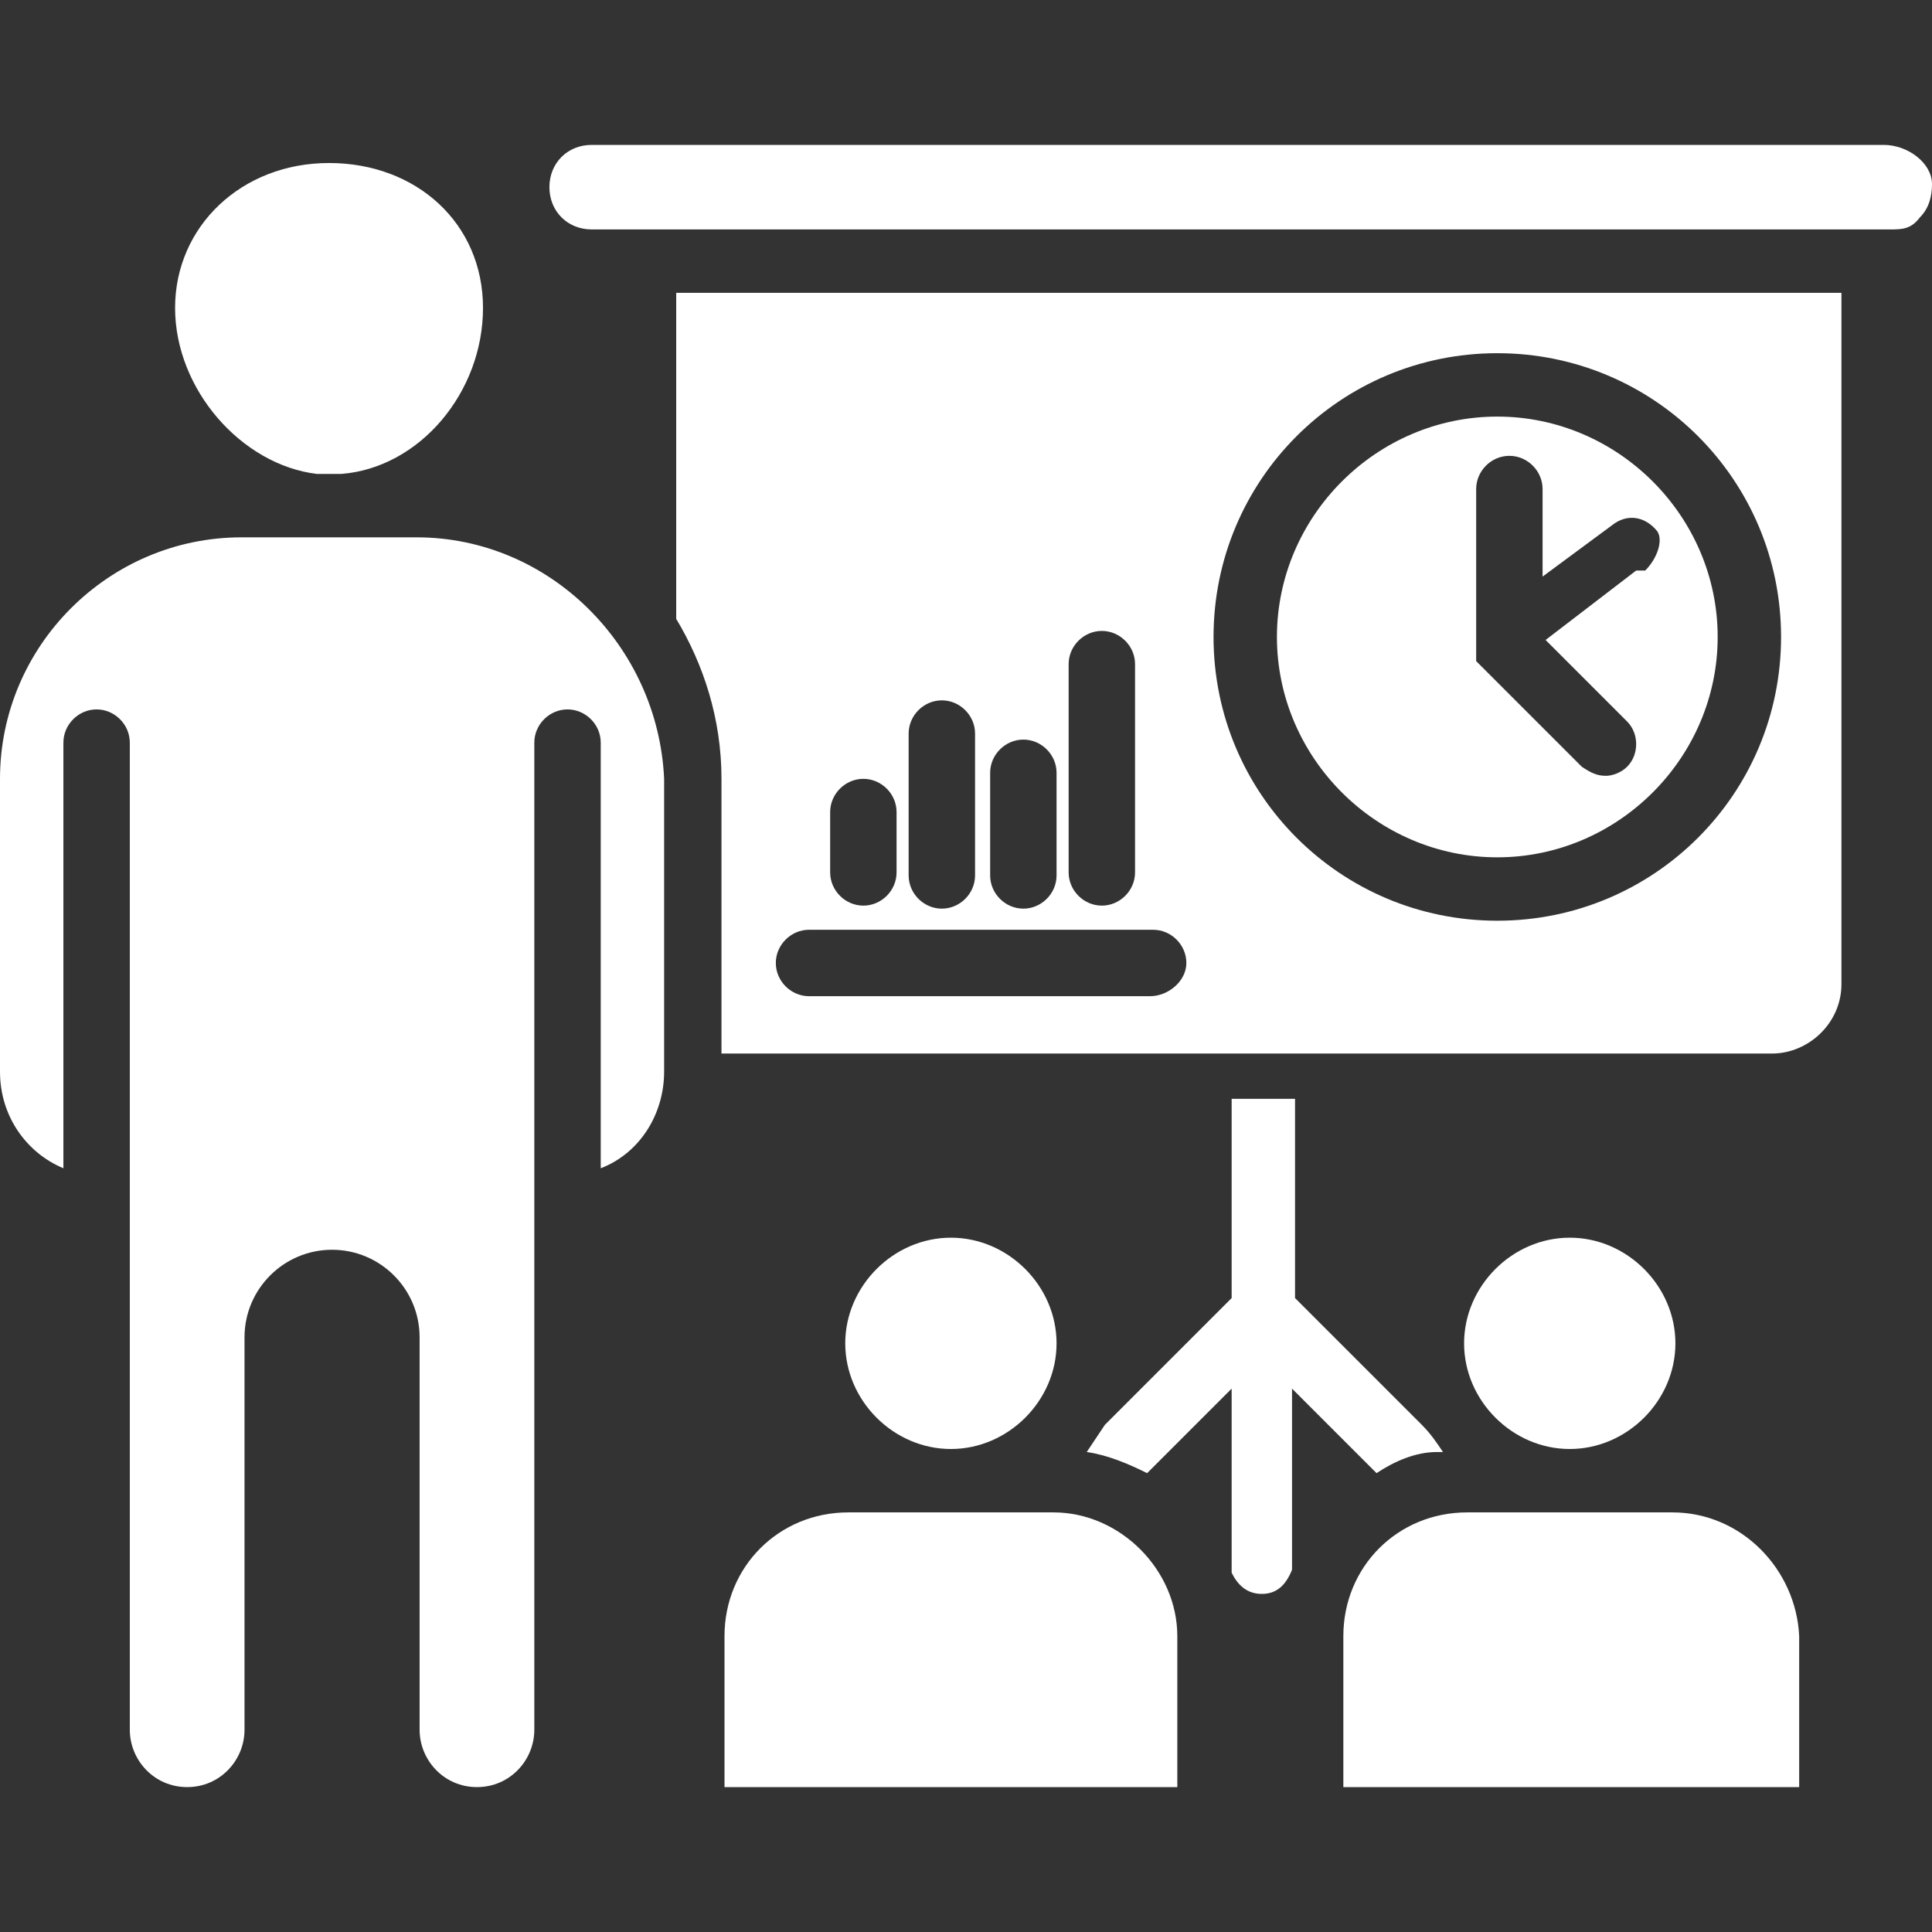
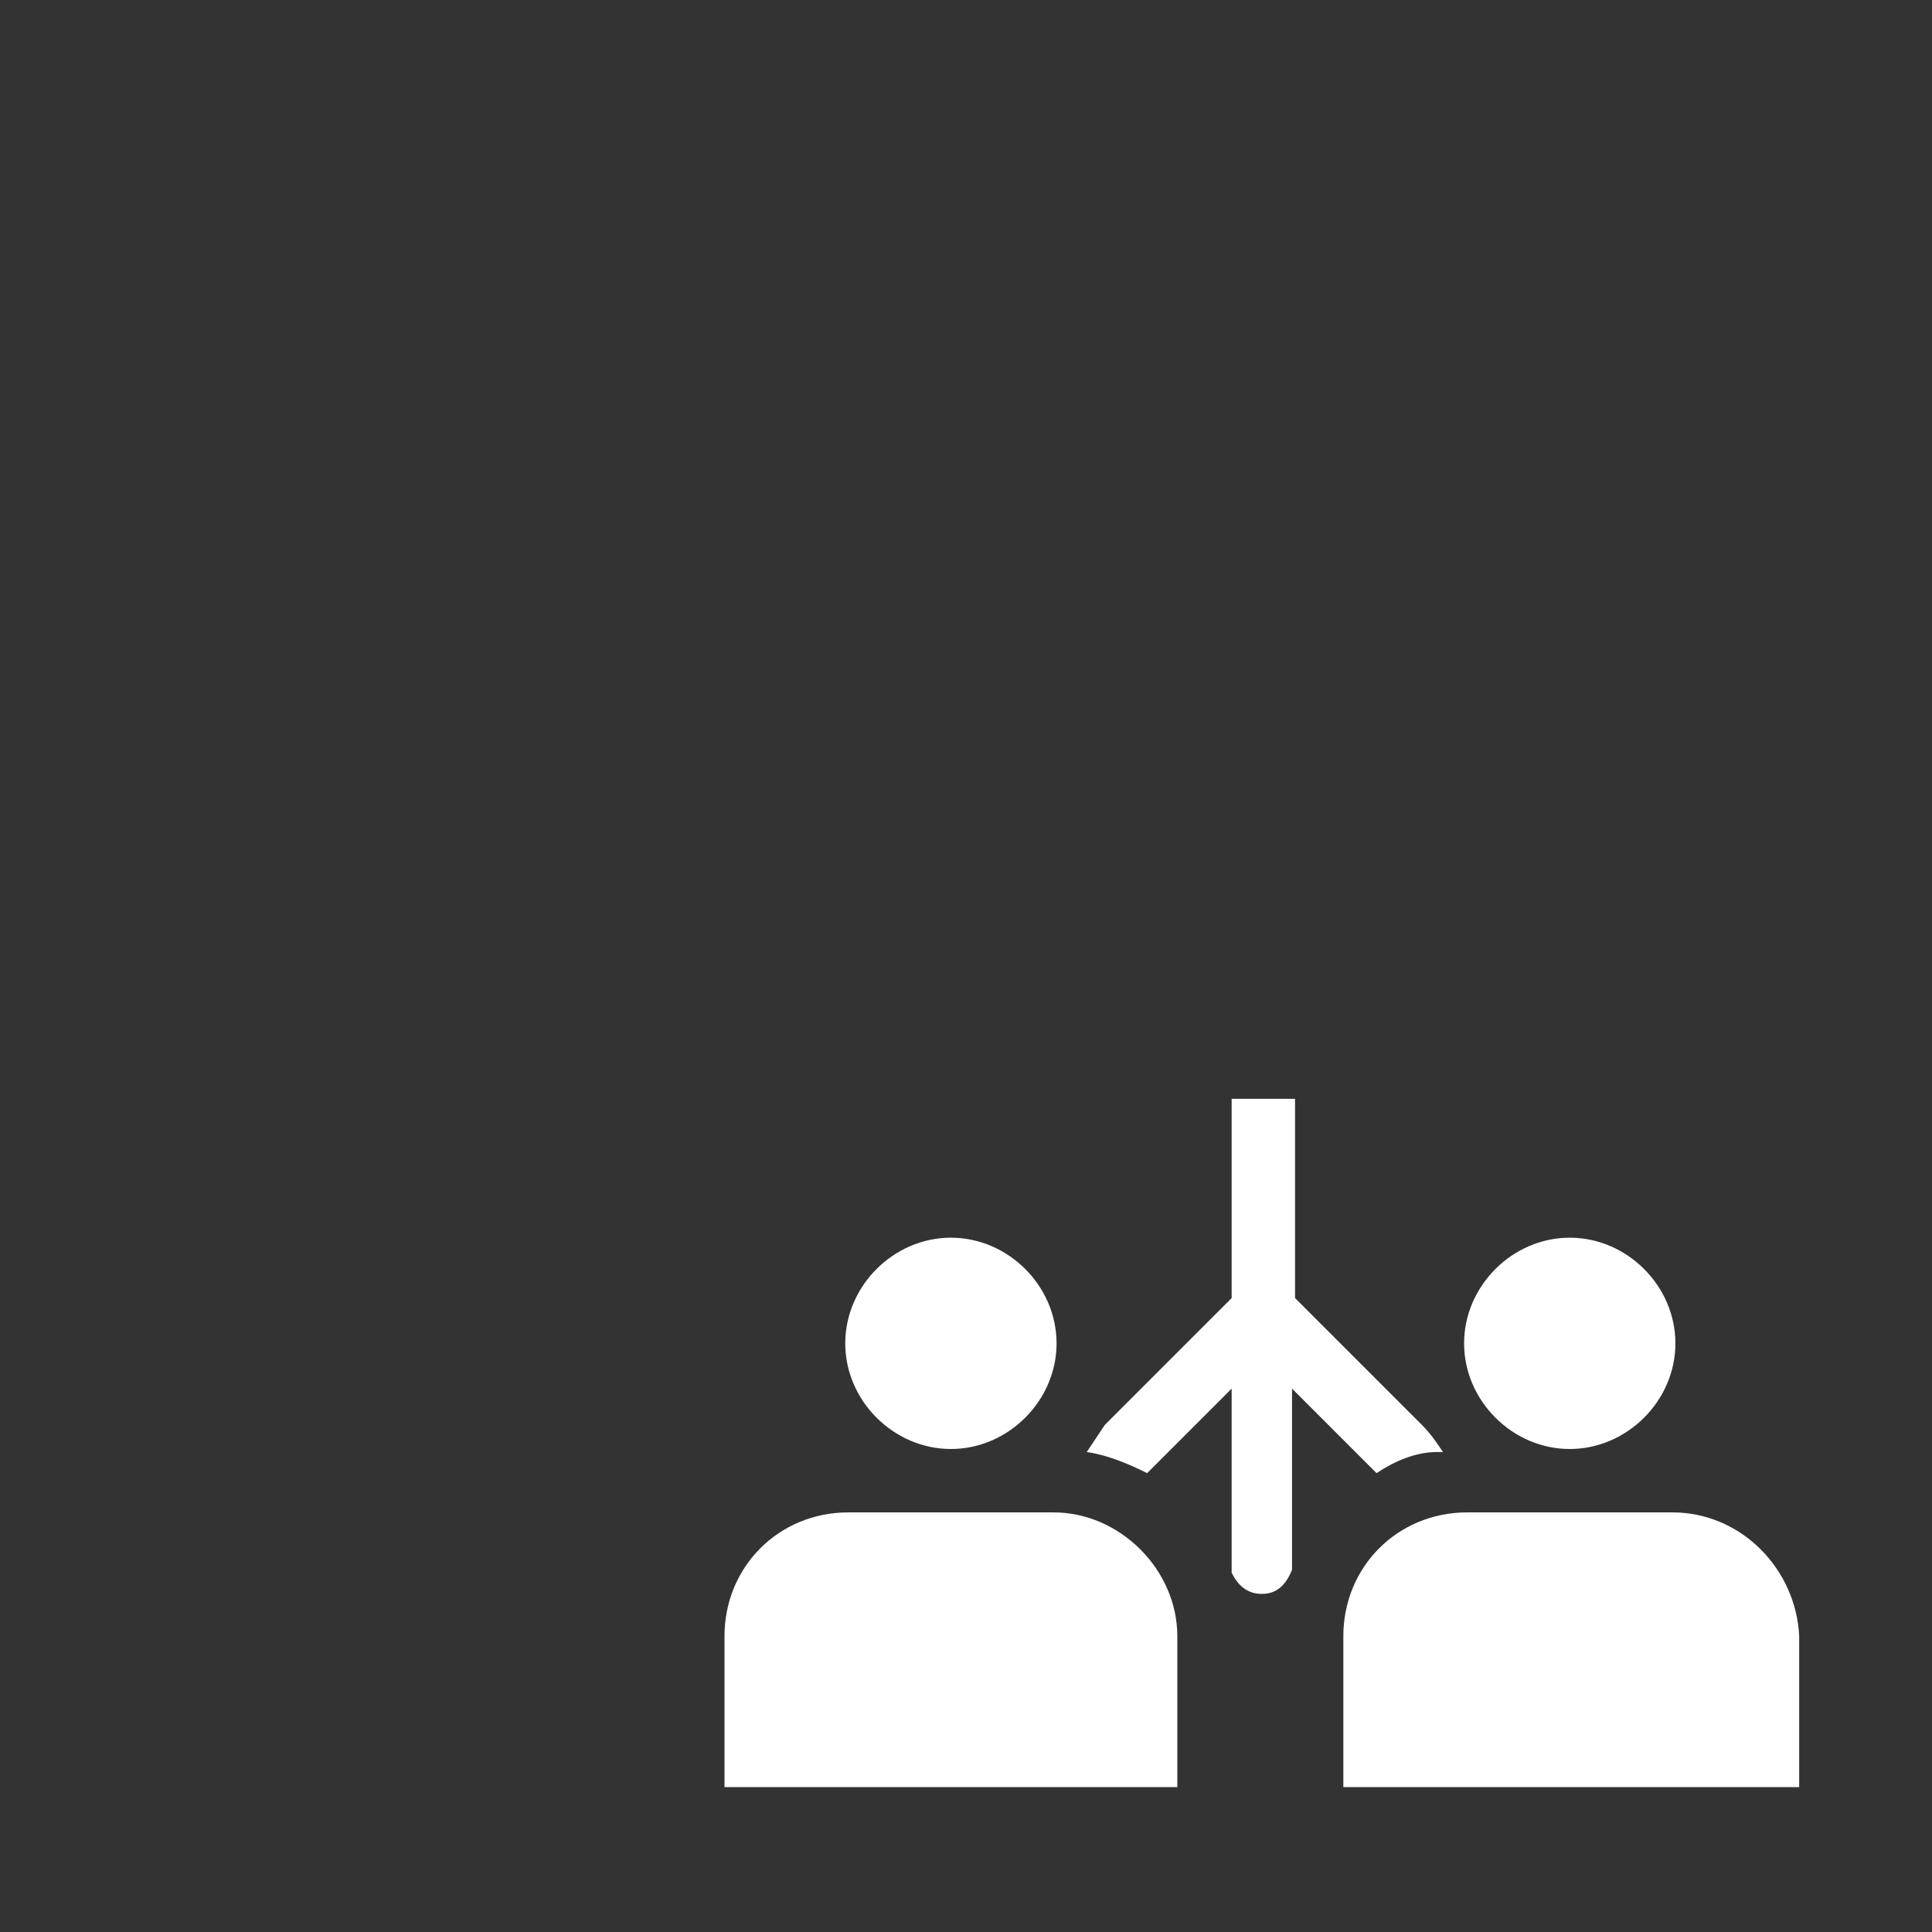
<svg xmlns="http://www.w3.org/2000/svg" id="training" version="1.1" viewBox="0 0 64 64">
  <rect x="0" y="0" width="64" height="64" fill="#333333" stroke="none" />
  <defs>
    <style>
      .st0 {
        fill: #fff;
      }
    </style>
  </defs>
  <path class="st0" d="M47.6,48.1c-.7,0-1.4.3-2,.7l-2.8-2.8v5.7c0,0,0,.2,0,.3h0c-.2.5-.5.8-1,.8s-.8-.3-1-.7h0c0-.2,0-.3,0-.4v-5.7l-2.8,2.8c-.6-.3-1.3-.6-2-.7.2-.3.4-.6.6-.9h0l4.2-4.2v-6.6h2.1v6.6l4.2,4.2c.3.3.5.6.7.9ZM55.4,50.1h-6.8c-2.3,0-4.1,1.8-4.1,4.1v5h15.1v-5c-.1-2.2-1.9-4.1-4.2-4.1ZM52,41c-1.9,0-3.5,1.6-3.5,3.5s1.6,3.5,3.5,3.5,3.5-1.6,3.5-3.5-1.6-3.5-3.5-3.5ZM34.9,50.1h-6.8c-2.3,0-4.1,1.8-4.1,4.1v5h15v-5c0-2.2-1.9-4.1-4.1-4.1ZM31.5,41c-1.9,0-3.5,1.6-3.5,3.5s1.6,3.5,3.5,3.5,3.5-1.6,3.5-3.5-1.6-3.5-3.5-3.5Z" />
-   <path class="st0" d="M62.4,4.8H19.6c-.8,0-1.4.6-1.4,1.4s.6,1.4,1.4,1.4h43c.4,0,.7,0,1-.4.3-.3.4-.7.4-1.1,0-.7-.8-1.3-1.6-1.3ZM49.6,13.8c-4,0-7.3,3.3-7.3,7.3s3.3,7.3,7.3,7.3,7.3-3.3,7.3-7.3c0-4-3.3-7.3-7.3-7.3ZM54.2,18.9l-3,2.3,2.7,2.7c.4.4.4,1.1,0,1.5-.2.2-.5.3-.7.3-.3,0-.5-.1-.8-.3l-3.5-3.5s0-.1,0-.1h0s0-.1,0-.1c0-.1,0-.1,0-.2v-.2h0v-5.1c0-.6.5-1.1,1.1-1.1s1.1.5,1.1,1.1v2.9l2.3-1.7c.5-.4,1.1-.3,1.5.2.2.3,0,.9-.4,1.3ZM49.6,13.8c-4,0-7.3,3.3-7.3,7.3s3.3,7.3,7.3,7.3,7.3-3.3,7.3-7.3c0-4-3.3-7.3-7.3-7.3ZM54.2,18.9l-3,2.3,2.7,2.7c.4.4.4,1.1,0,1.5-.2.2-.5.3-.7.3-.3,0-.5-.1-.8-.3l-3.5-3.5s0-.1,0-.1h0s0-.1,0-.1c0-.1,0-.1,0-.2v-.2h0v-5.1c0-.6.5-1.1,1.1-1.1s1.1.5,1.1,1.1v2.9l2.3-1.7c.5-.4,1.1-.3,1.5.2.2.3,0,.9-.4,1.3ZM49.6,13.8c-4,0-7.3,3.3-7.3,7.3s3.3,7.3,7.3,7.3,7.3-3.3,7.3-7.3c0-4-3.3-7.3-7.3-7.3ZM54.2,18.9l-3,2.3,2.7,2.7c.4.4.4,1.1,0,1.5-.2.2-.5.3-.7.3-.3,0-.5-.1-.8-.3l-3.5-3.5s0-.1,0-.1h0s0-.1,0-.1c0-.1,0-.1,0-.2v-.2h0v-5.1c0-.6.5-1.1,1.1-1.1s1.1.5,1.1,1.1v2.9l2.3-1.7c.5-.4,1.1-.3,1.5.2.2.3,0,.9-.4,1.3ZM49.6,13.8c-4,0-7.3,3.3-7.3,7.3s3.3,7.3,7.3,7.3,7.3-3.3,7.3-7.3c0-4-3.3-7.3-7.3-7.3ZM54.2,18.9l-3,2.3,2.7,2.7c.4.4.4,1.1,0,1.5-.2.2-.5.3-.7.3-.3,0-.5-.1-.8-.3l-3.5-3.5s0-.1,0-.1h0s0-.1,0-.1c0-.1,0-.1,0-.2v-.2h0v-5.1c0-.6.5-1.1,1.1-1.1s1.1.5,1.1,1.1v2.9l2.3-1.7c.5-.4,1.1-.3,1.5.2.2.3,0,.9-.4,1.3ZM49.6,13.8c-4,0-7.3,3.3-7.3,7.3s3.3,7.3,7.3,7.3,7.3-3.3,7.3-7.3c0-4-3.3-7.3-7.3-7.3ZM54.2,18.9l-3,2.3,2.7,2.7c.4.4.4,1.1,0,1.5-.2.2-.5.3-.7.3-.3,0-.5-.1-.8-.3l-3.5-3.5s0-.1,0-.1h0s0-.1,0-.1c0-.1,0-.1,0-.2v-.2h0v-5.1c0-.6.5-1.1,1.1-1.1s1.1.5,1.1,1.1v2.9l2.3-1.7c.5-.4,1.1-.3,1.5.2.2.3,0,.9-.4,1.3ZM49.6,13.8c-4,0-7.3,3.3-7.3,7.3s3.3,7.3,7.3,7.3,7.3-3.3,7.3-7.3c0-4-3.3-7.3-7.3-7.3ZM54.2,18.9l-3,2.3,2.7,2.7c.4.4.4,1.1,0,1.5-.2.2-.5.3-.7.3-.3,0-.5-.1-.8-.3l-3.5-3.5s0-.1,0-.1h0s0-.1,0-.1c0-.1,0-.1,0-.2v-.2h0v-5.1c0-.6.5-1.1,1.1-1.1s1.1.5,1.1,1.1v2.9l2.3-1.7c.5-.4,1.1-.3,1.5.2.2.3,0,.9-.4,1.3ZM22.4,9.7v10.8c.9,1.5,1.5,3.3,1.5,5.3v9.1h34.8c1.2,0,2.3-1,2.3-2.3V9.7H22.4ZM35.4,22c0-.6.5-1.1,1.1-1.1s1.1.5,1.1,1.1v6.9c0,.6-.5,1.1-1.1,1.1s-1.1-.5-1.1-1.1v-6.9ZM32.8,25.6c0-.6.5-1.1,1.1-1.1s1.1.5,1.1,1.1v3.4c0,.6-.5,1.1-1.1,1.1s-1.1-.5-1.1-1.1c0,0,0-3.4,0-3.4ZM30.1,24.3c0-.6.5-1.1,1.1-1.1s1.1.5,1.1,1.1v4.7c0,.6-.5,1.1-1.1,1.1s-1.1-.5-1.1-1.1c0,0,0-4.7,0-4.7ZM27.5,26.9c0-.6.5-1.1,1.1-1.1s1.1.5,1.1,1.1v2c0,.6-.5,1.1-1.1,1.1s-1.1-.5-1.1-1.1v-2ZM38.1,33h-11.3c-.6,0-1.1-.5-1.1-1.1s.5-1.1,1.1-1.1h11.4c.6,0,1.1.5,1.1,1.1,0,.6-.6,1.1-1.2,1.1ZM49.6,30.5c-5.2,0-9.4-4.2-9.4-9.4s4.2-9.4,9.4-9.4,9.4,4.2,9.4,9.4-4.2,9.4-9.4,9.4ZM49.6,13.8c-4,0-7.3,3.3-7.3,7.3s3.3,7.3,7.3,7.3,7.3-3.3,7.3-7.3c0-4-3.3-7.3-7.3-7.3ZM54.2,18.9l-3,2.3,2.7,2.7c.4.4.4,1.1,0,1.5-.2.2-.5.3-.7.3-.3,0-.5-.1-.8-.3l-3.5-3.5s0-.1,0-.1h0s0-.1,0-.1c0-.1,0-.1,0-.2v-.2h0v-5.1c0-.6.5-1.1,1.1-1.1s1.1.5,1.1,1.1v2.9l2.3-1.7c.5-.4,1.1-.3,1.5.2.2.3,0,.9-.4,1.3ZM49.6,13.8c-4,0-7.3,3.3-7.3,7.3s3.3,7.3,7.3,7.3,7.3-3.3,7.3-7.3c0-4-3.3-7.3-7.3-7.3ZM54.2,18.9l-3,2.3,2.7,2.7c.4.4.4,1.1,0,1.5-.2.2-.5.3-.7.3-.3,0-.5-.1-.8-.3l-3.5-3.5s0-.1,0-.1h0s0-.1,0-.1c0-.1,0-.1,0-.2v-.2h0v-5.1c0-.6.5-1.1,1.1-1.1s1.1.5,1.1,1.1v2.9l2.3-1.7c.5-.4,1.1-.3,1.5.2.2.3,0,.9-.4,1.3ZM49.6,13.8c-4,0-7.3,3.3-7.3,7.3s3.3,7.3,7.3,7.3,7.3-3.3,7.3-7.3c0-4-3.3-7.3-7.3-7.3ZM54.2,18.9l-3,2.3,2.7,2.7c.4.4.4,1.1,0,1.5-.2.2-.5.3-.7.3-.3,0-.5-.1-.8-.3l-3.5-3.5s0-.1,0-.1h0s0-.1,0-.1c0-.1,0-.1,0-.2v-.2h0v-5.1c0-.6.5-1.1,1.1-1.1s1.1.5,1.1,1.1v2.9l2.3-1.7c.5-.4,1.1-.3,1.5.2.2.3,0,.9-.4,1.3ZM49.6,13.8c-4,0-7.3,3.3-7.3,7.3s3.3,7.3,7.3,7.3,7.3-3.3,7.3-7.3c0-4-3.3-7.3-7.3-7.3ZM54.2,18.9l-3,2.3,2.7,2.7c.4.4.4,1.1,0,1.5-.2.2-.5.3-.7.3-.3,0-.5-.1-.8-.3l-3.5-3.5s0-.1,0-.1h0s0-.1,0-.1c0-.1,0-.1,0-.2v-.2h0v-5.1c0-.6.5-1.1,1.1-1.1s1.1.5,1.1,1.1v2.9l2.3-1.7c.5-.4,1.1-.3,1.5.2.2.3,0,.9-.4,1.3ZM49.6,13.8c-4,0-7.3,3.3-7.3,7.3s3.3,7.3,7.3,7.3,7.3-3.3,7.3-7.3c0-4-3.3-7.3-7.3-7.3ZM54.2,18.9l-3,2.3,2.7,2.7c.4.4.4,1.1,0,1.5-.2.2-.5.3-.7.3-.3,0-.5-.1-.8-.3l-3.5-3.5s0-.1,0-.1h0s0-.1,0-.1c0-.1,0-.1,0-.2v-.2h0v-5.1c0-.6.5-1.1,1.1-1.1s1.1.5,1.1,1.1v2.9l2.3-1.7c.5-.4,1.1-.3,1.5.2.2.3,0,.9-.4,1.3ZM49.6,13.8c-4,0-7.3,3.3-7.3,7.3s3.3,7.3,7.3,7.3,7.3-3.3,7.3-7.3c0-4-3.3-7.3-7.3-7.3ZM54.2,18.9l-3,2.3,2.7,2.7c.4.4.4,1.1,0,1.5-.2.2-.5.3-.7.3-.3,0-.5-.1-.8-.3l-3.5-3.5s0-.1,0-.1h0s0-.1,0-.1c0-.1,0-.1,0-.2v-.2h0v-5.1c0-.6.5-1.1,1.1-1.1s1.1.5,1.1,1.1v2.9l2.3-1.7c.5-.4,1.1-.3,1.5.2.2.3,0,.9-.4,1.3ZM49.6,13.8c-4,0-7.3,3.3-7.3,7.3s3.3,7.3,7.3,7.3,7.3-3.3,7.3-7.3c0-4-3.3-7.3-7.3-7.3ZM54.2,18.9l-3,2.3,2.7,2.7c.4.4.4,1.1,0,1.5-.2.2-.5.3-.7.3-.3,0-.5-.1-.8-.3l-3.5-3.5s0-.1,0-.1h0s0-.1,0-.1c0-.1,0-.1,0-.2v-.2h0v-5.1c0-.6.5-1.1,1.1-1.1s1.1.5,1.1,1.1v2.9l2.3-1.7c.5-.4,1.1-.3,1.5.2.2.3,0,.9-.4,1.3ZM13.8,17.8h-5.8c-4.4,0-8,3.6-8,8v9.7c0,1.5.9,2.7,2.1,3.2v-14.1c0-.6.5-1.1,1.1-1.1s1.1.5,1.1,1.1v32.7c0,1,.8,1.9,1.9,1.9s1.9-.9,1.9-1.9v-13c0-1.6,1.3-2.9,2.9-2.9s2.9,1.3,2.9,2.9v13c0,1,.8,1.9,1.9,1.9s1.9-.9,1.9-1.9V24.6c0-.6.5-1.1,1.1-1.1s1.1.5,1.1,1.1v14.1c1.3-.5,2.1-1.8,2.1-3.2v-9.7c-.2-4.4-3.8-8-8.2-8ZM10.9,5.4c-2.9,0-5.1,2.1-5.1,4.8s2.2,5.2,4.7,5.5h.8c2.6-.2,4.7-2.7,4.7-5.5s-2.2-4.8-5.1-4.8Z" />
</svg>